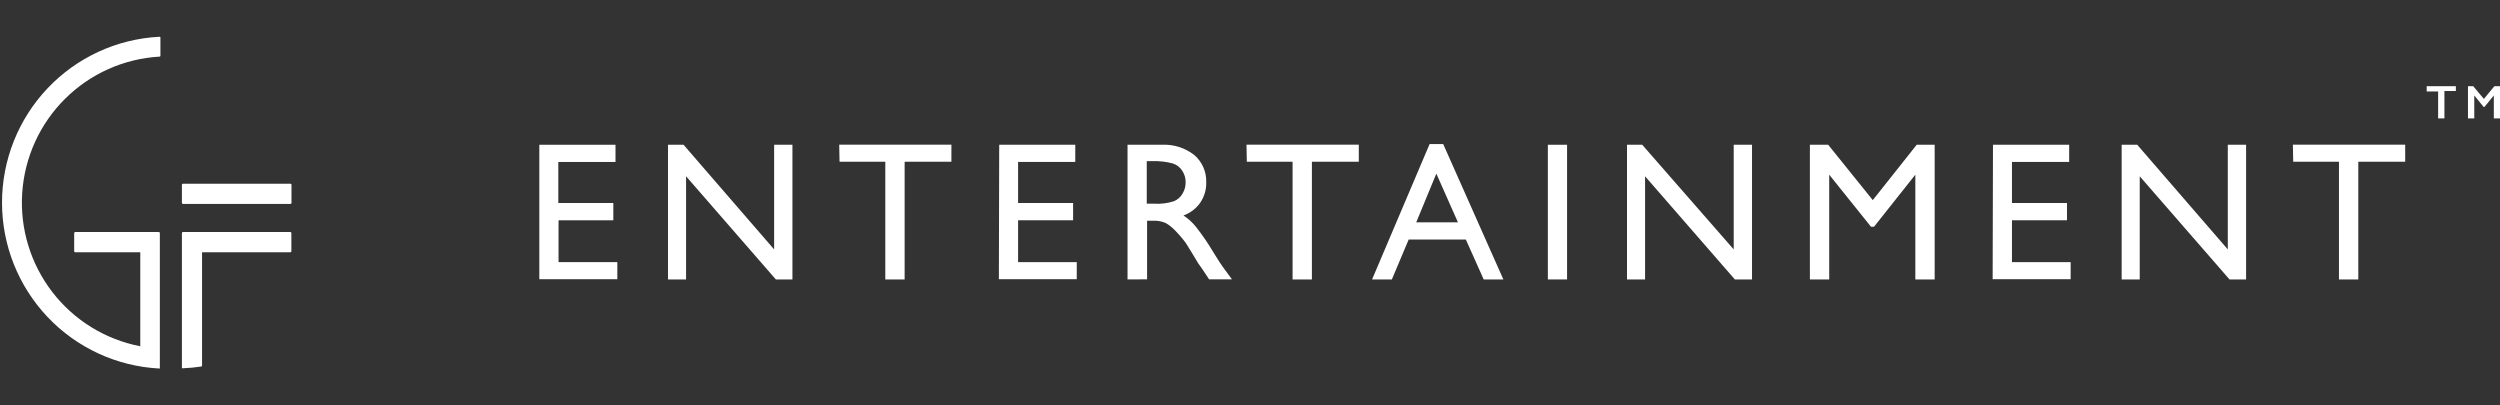
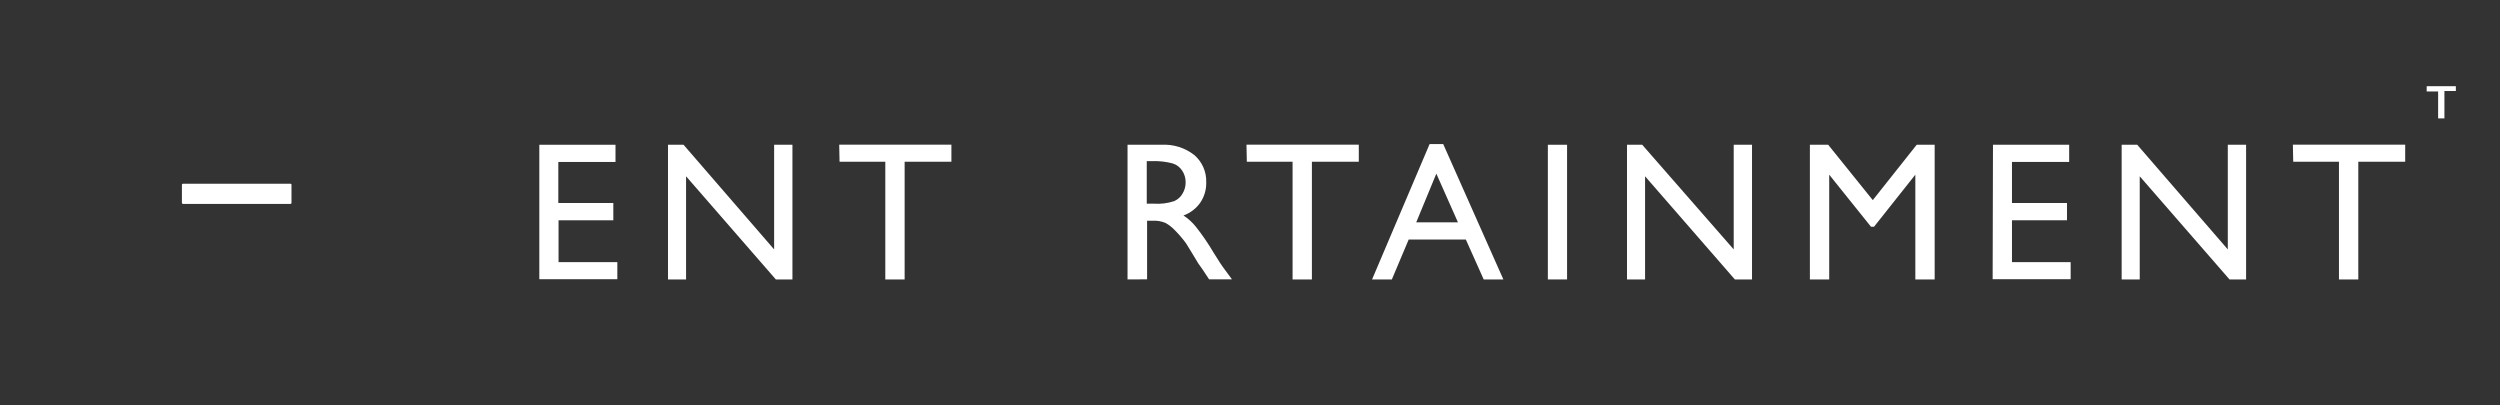
<svg xmlns="http://www.w3.org/2000/svg" width="222" height="36" viewBox="0 0 222 36" fill="none">
  <rect x="0" y="0" width="222" height="36" fill="#333333" stroke="none" />
  <path fill-rule="evenodd" clip-rule="evenodd" d="M25.792 16.315H16.256C16.23 16.315 16.206 16.325 16.187 16.342C16.168 16.358 16.157 16.382 16.154 16.407V18.015C16.157 18.04 16.168 18.064 16.187 18.081C16.206 18.098 16.23 18.107 16.256 18.107H25.792C25.817 18.107 25.84 18.097 25.857 18.08C25.874 18.063 25.884 18.04 25.884 18.015V16.407C25.884 16.395 25.881 16.383 25.877 16.372C25.872 16.361 25.865 16.351 25.857 16.342C25.848 16.334 25.838 16.327 25.827 16.322C25.816 16.318 25.804 16.315 25.792 16.315Z" fill="white" />
-   <path fill-rule="evenodd" clip-rule="evenodd" d="M25.792 20.601H16.256C16.229 20.601 16.203 20.611 16.184 20.63C16.165 20.649 16.154 20.675 16.154 20.702V32.631C16.149 32.642 16.147 32.654 16.147 32.667C16.147 32.679 16.149 32.691 16.154 32.702H16.225C16.773 32.682 17.319 32.632 17.86 32.55C17.883 32.547 17.904 32.536 17.919 32.52C17.934 32.503 17.942 32.481 17.942 32.458V22.402H25.782C25.794 22.402 25.806 22.4 25.817 22.395C25.828 22.39 25.838 22.384 25.847 22.375C25.855 22.367 25.862 22.357 25.867 22.346C25.871 22.334 25.874 22.323 25.874 22.311V20.702C25.874 20.679 25.866 20.655 25.851 20.637C25.837 20.618 25.816 20.605 25.792 20.601Z" fill="white" />
-   <path fill-rule="evenodd" clip-rule="evenodd" d="M14.123 3.267C10.359 3.466 6.814 5.104 4.22 7.844C1.626 10.584 0.179 14.217 0.179 17.995C0.179 21.772 1.626 25.405 4.22 28.146C6.814 30.886 10.359 32.524 14.123 32.723H14.194C14.2 32.699 14.2 32.675 14.194 32.651V20.702C14.194 20.677 14.185 20.652 14.168 20.634C14.151 20.615 14.128 20.603 14.102 20.601H6.689C6.662 20.603 6.638 20.614 6.619 20.633C6.601 20.651 6.589 20.676 6.587 20.702V22.31C6.589 22.336 6.601 22.359 6.62 22.376C6.639 22.393 6.663 22.402 6.689 22.402H12.457V30.748C9.353 30.15 6.574 28.436 4.643 25.929C2.712 23.421 1.762 20.293 1.972 17.133C2.182 13.972 3.536 10.997 5.782 8.768C8.027 6.539 11.008 5.209 14.164 5.028C14.175 5.028 14.187 5.026 14.197 5.021C14.208 5.016 14.217 5.009 14.225 5.001C14.232 4.992 14.238 4.982 14.242 4.971C14.245 4.96 14.246 4.948 14.245 4.936V3.359C14.249 3.339 14.249 3.318 14.245 3.298C14.23 3.281 14.21 3.269 14.188 3.264C14.167 3.258 14.144 3.259 14.123 3.267Z" fill="white" />
  <path d="M218.08 7.654V8.082H217.064V10.514H216.506V8.122H215.49V7.654H218.08Z" fill="white" />
-   <path d="M219.623 7.654L220.568 8.784L221.502 7.654H222V10.514H221.452V8.478L220.619 9.496H220.548L219.715 8.478V10.514H219.156V7.654H219.623Z" fill="white" />
  <path d="M47.892 12.855H54.656V14.382H49.578V18.026H54.463V19.562H49.599V23.277H54.819V24.794H47.892V12.855Z" fill="white" />
  <path d="M68.743 12.855H70.368V24.814H68.895L60.923 15.654V24.814H59.318V12.855H60.699L68.743 22.148V12.855Z" fill="white" />
  <path d="M74.522 12.845H84.485V14.361H80.331V24.814H78.615V14.361H74.552L74.522 12.845Z" fill="white" />
-   <path d="M88.73 12.855H95.484V14.382H90.406V18.026H95.291V19.562H90.406V23.277H95.616V24.794H88.7L88.73 12.855Z" fill="white" />
  <path d="M100.125 24.814V12.855H103.172C104.208 12.801 105.228 13.123 106.047 13.761C106.396 14.059 106.673 14.434 106.858 14.855C107.042 15.276 107.13 15.734 107.113 16.193C107.13 16.834 106.945 17.465 106.585 17.995C106.216 18.52 105.695 18.918 105.092 19.135C105.516 19.412 105.893 19.756 106.209 20.153C106.774 20.87 107.289 21.625 107.753 22.412C108.169 23.094 108.504 23.603 108.768 23.949L109.398 24.804H107.367L106.849 24.02L106.747 23.868L106.412 23.399L105.884 22.524L105.315 21.598C105.007 21.18 104.667 20.785 104.3 20.417C104.064 20.172 103.793 19.963 103.497 19.796C103.122 19.639 102.715 19.573 102.309 19.603H101.862V24.804L100.125 24.814ZM102.34 14.31H101.832V18.087H102.482C103.083 18.127 103.687 18.051 104.259 17.863C104.577 17.728 104.841 17.492 105.011 17.191C105.196 16.884 105.291 16.531 105.285 16.173C105.286 15.811 105.18 15.457 104.98 15.155C104.783 14.849 104.485 14.621 104.137 14.514C103.558 14.359 102.959 14.29 102.36 14.31H102.34Z" fill="white" />
  <path d="M110.688 12.845H120.661V14.361H116.497V24.814H114.781V14.361H110.718L110.688 12.845Z" fill="white" />
  <path d="M126.948 12.794H128.157L133.499 24.814H131.752L130.168 21.272H125.09L123.597 24.814H121.84L126.948 12.794ZM129.467 19.746L127.547 15.42L125.76 19.746H129.467Z" fill="white" />
  <path d="M137.45 12.855H139.156V24.814H137.45V12.855Z" fill="white" />
  <path d="M153.954 12.855H155.579V24.814H154.055L146.082 15.654V24.814H144.478V12.855H145.829L153.954 22.148V12.855Z" fill="white" />
  <path d="M170.203 12.855H171.798V24.814H170.082V15.511L166.415 20.132H166.141L162.434 15.511V24.814H160.718V12.855H162.343L166.303 17.771L170.203 12.855Z" fill="white" />
  <path d="M176.977 12.855H183.742V14.382H178.663V18.026H183.549V19.562H178.663V23.277H183.874V24.794H176.947L176.977 12.855Z" fill="white" />
  <path d="M197.828 12.855H199.453V24.814H197.981L190.008 15.654V24.814H188.403V12.855H189.785L197.828 22.148V12.855Z" fill="white" />
  <path d="M203.607 12.845H213.581V14.361H209.417V24.814H207.7V14.361H203.638L203.607 12.845Z" fill="white" />
</svg>